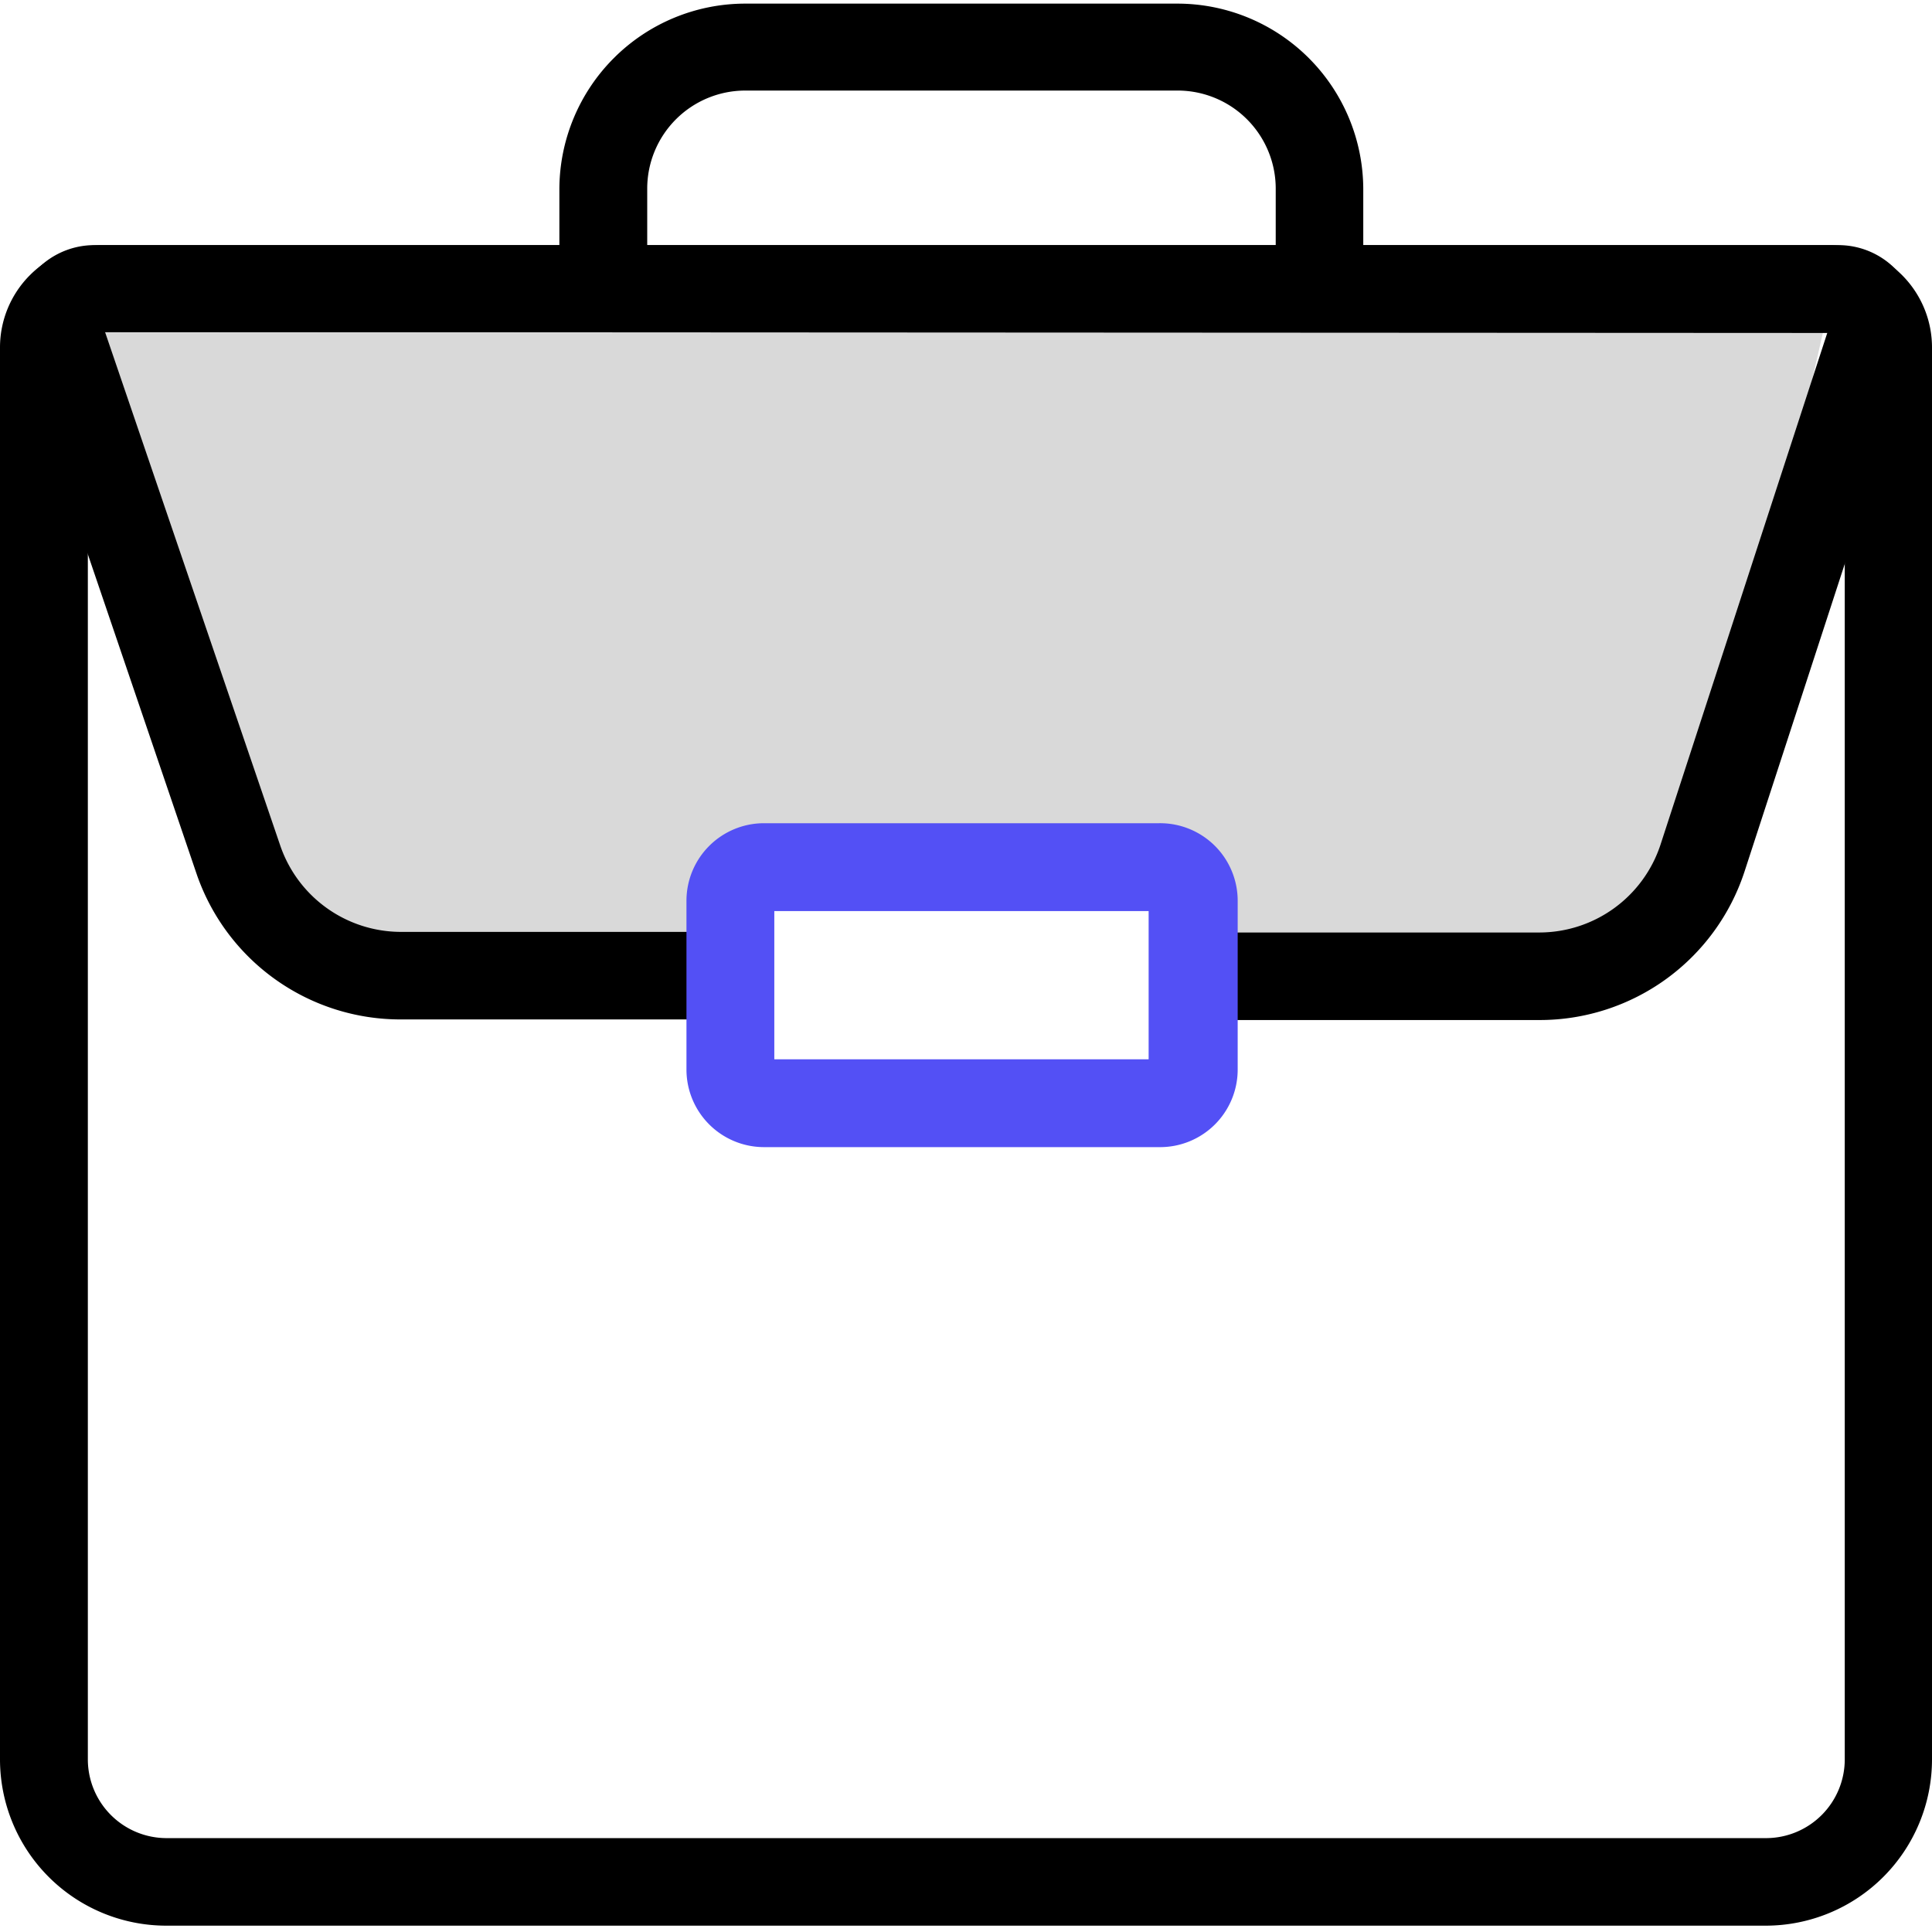
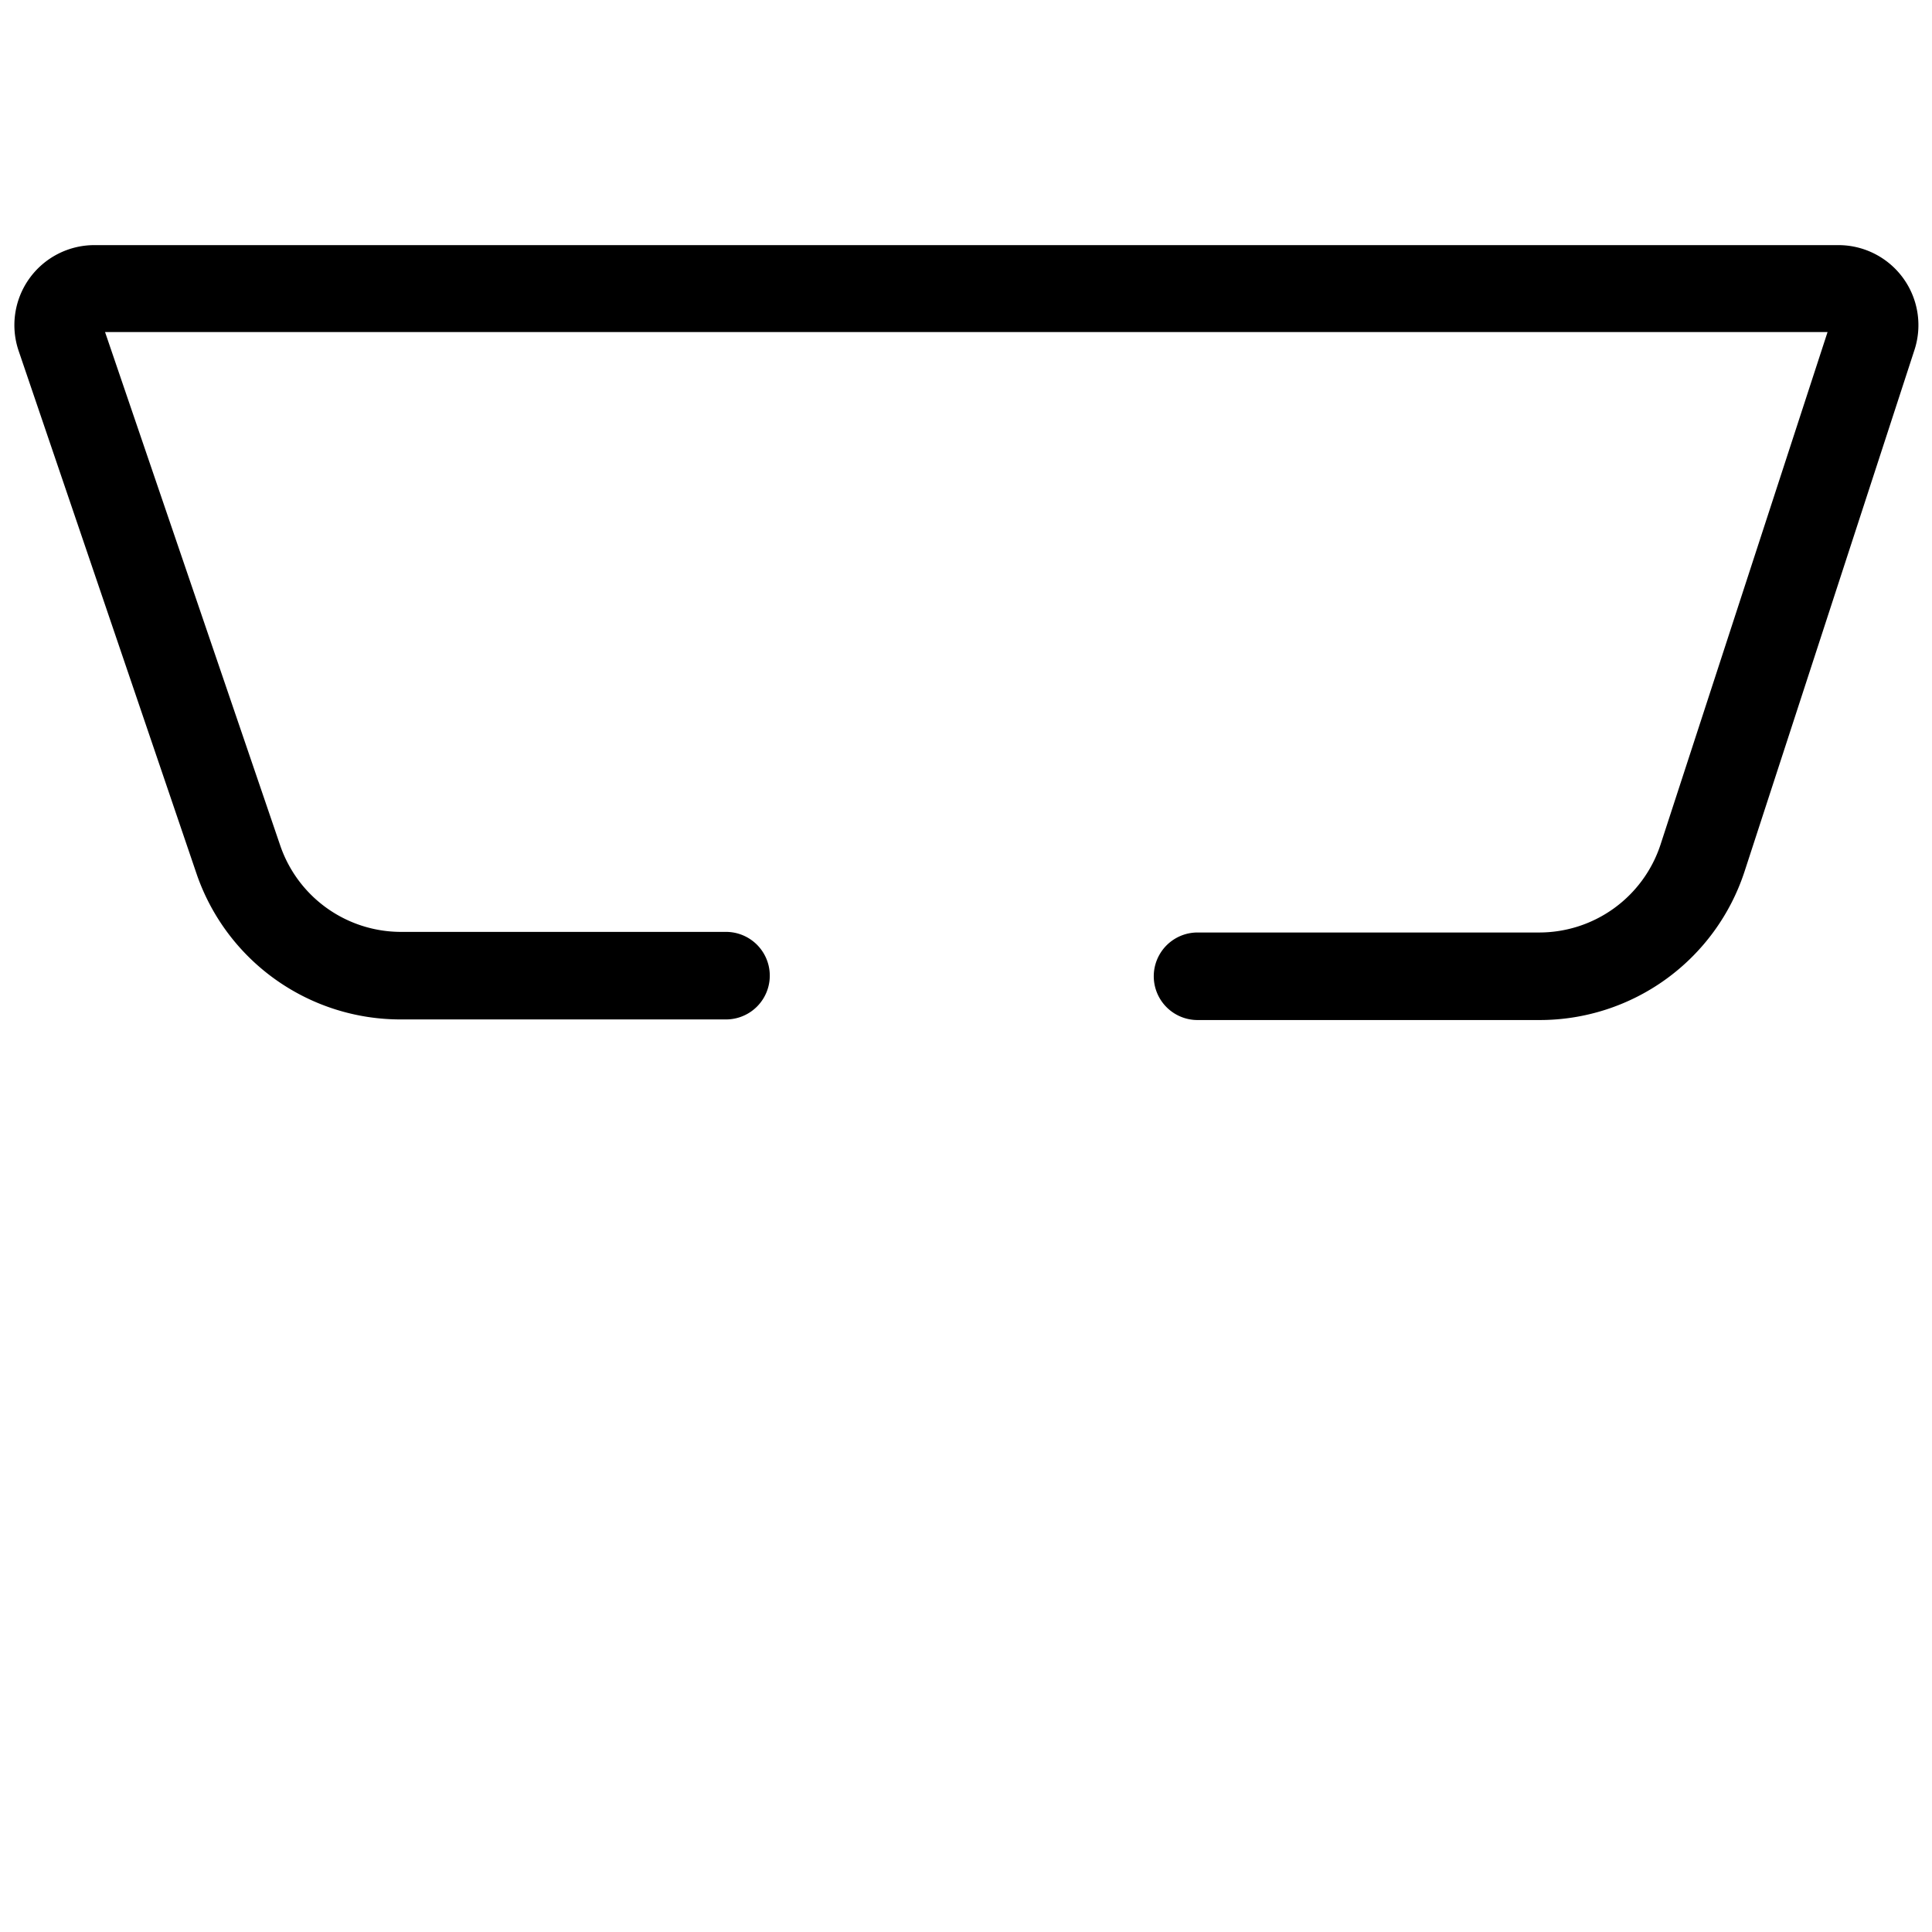
<svg xmlns="http://www.w3.org/2000/svg" id="Слой_1" data-name="Слой 1" viewBox="0 0 64 64">
  <defs>
    <style>.cls-1{opacity:0.15;}.cls-2{fill:#5350f5;}</style>
  </defs>
-   <polygon class="cls-1" points="55.7 31.61 39.6 31.61 39.57 29.03 24.21 29.03 24.28 31.61 9.05 31.61 2.91 9.82 60.66 9.82 55.7 31.61" />
-   <path d="M58.49,63.79h-53A5.51,5.51,0,0,1,0,58.28V11.51A3.39,3.39,0,0,1,3.39,8.12H60.61A3.39,3.39,0,0,1,64,11.51V58.28A5.51,5.51,0,0,1,58.49,63.79ZM3.39,11a.47.47,0,0,0-.48.48V58.28a2.61,2.61,0,0,0,2.6,2.61h53a2.61,2.61,0,0,0,2.6-2.61V11.51a.47.47,0,0,0-.48-.48Z" />
  <path d="M51,33.79H39.67a1.45,1.45,0,1,1,0-2.9H51A4.23,4.23,0,0,0,55,28L60.54,11H3.48l5.8,17a4.23,4.23,0,0,0,4,2.87H24.05a1.45,1.45,0,0,1,0,2.9H13.29A7.14,7.14,0,0,1,6.53,29L.62,11.63A2.65,2.65,0,0,1,3.13,8.12H60.9a2.65,2.65,0,0,1,2.52,3.47L57.79,28.87A7.14,7.14,0,0,1,51,33.79Z" />
-   <path class="cls-2" d="M38.4,38H25.3a2.57,2.57,0,0,1-2.56-2.57V29.84a2.57,2.57,0,0,1,2.56-2.57H38.4A2.57,2.57,0,0,1,41,29.84v5.59A2.57,2.57,0,0,1,38.4,38ZM25.65,35.09h12.4V30.18H25.65Z" />
-   <path d="M43.71,10.23a1.45,1.45,0,0,1-1.45-1.45V6.27A3.25,3.25,0,0,0,39,3H24.69a3.25,3.25,0,0,0-3.25,3.24V8.78a1.46,1.46,0,0,1-2.91,0V6.27A6.16,6.16,0,0,1,24.69.12H39a6.16,6.16,0,0,1,6.16,6.15V8.78A1.46,1.46,0,0,1,43.71,10.23Z" />
</svg>